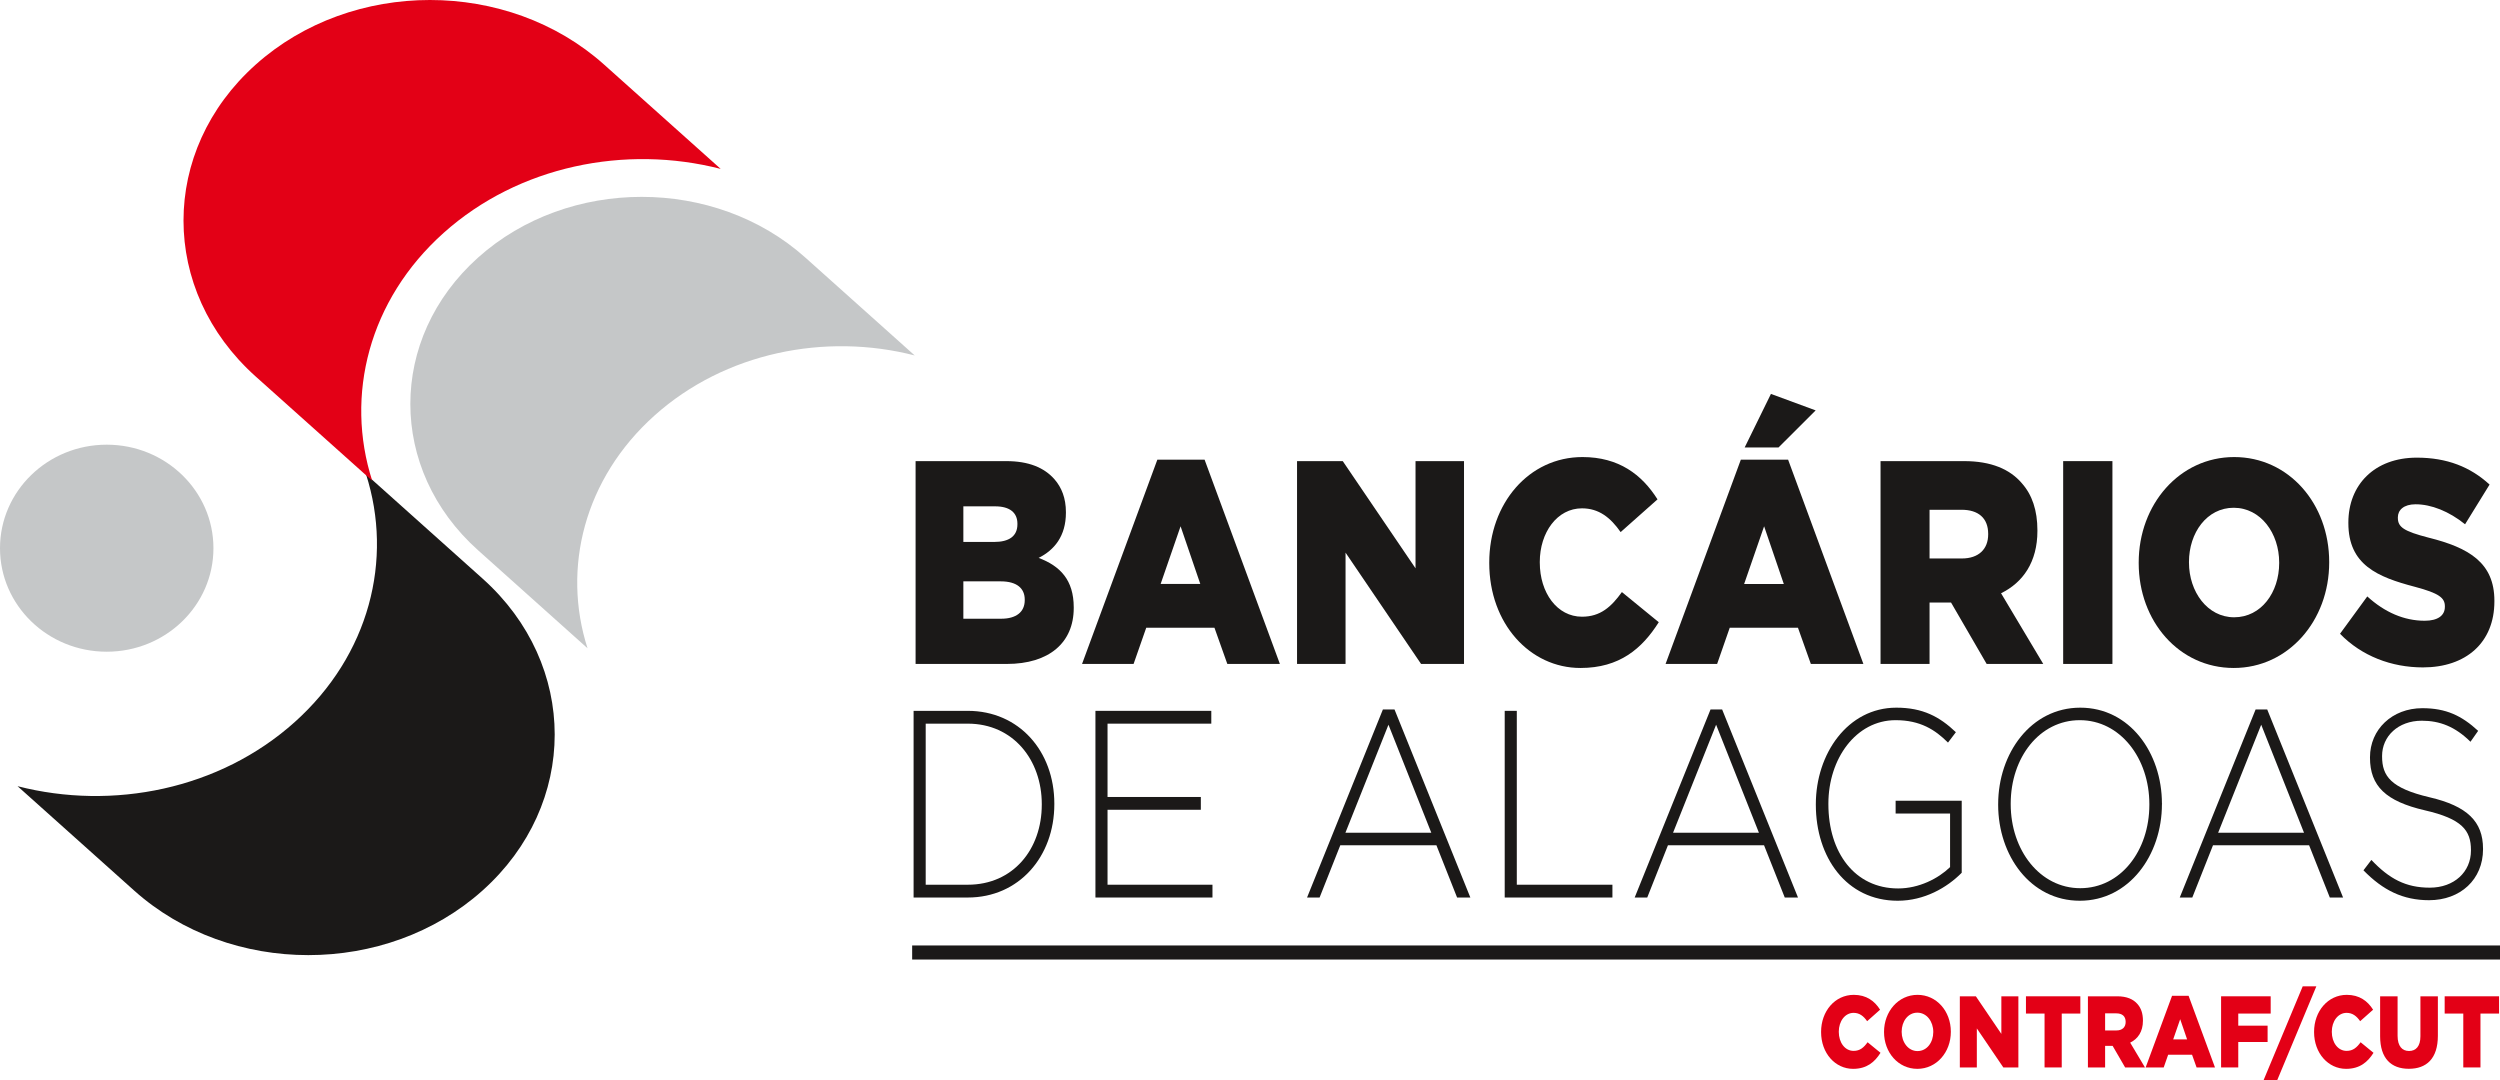
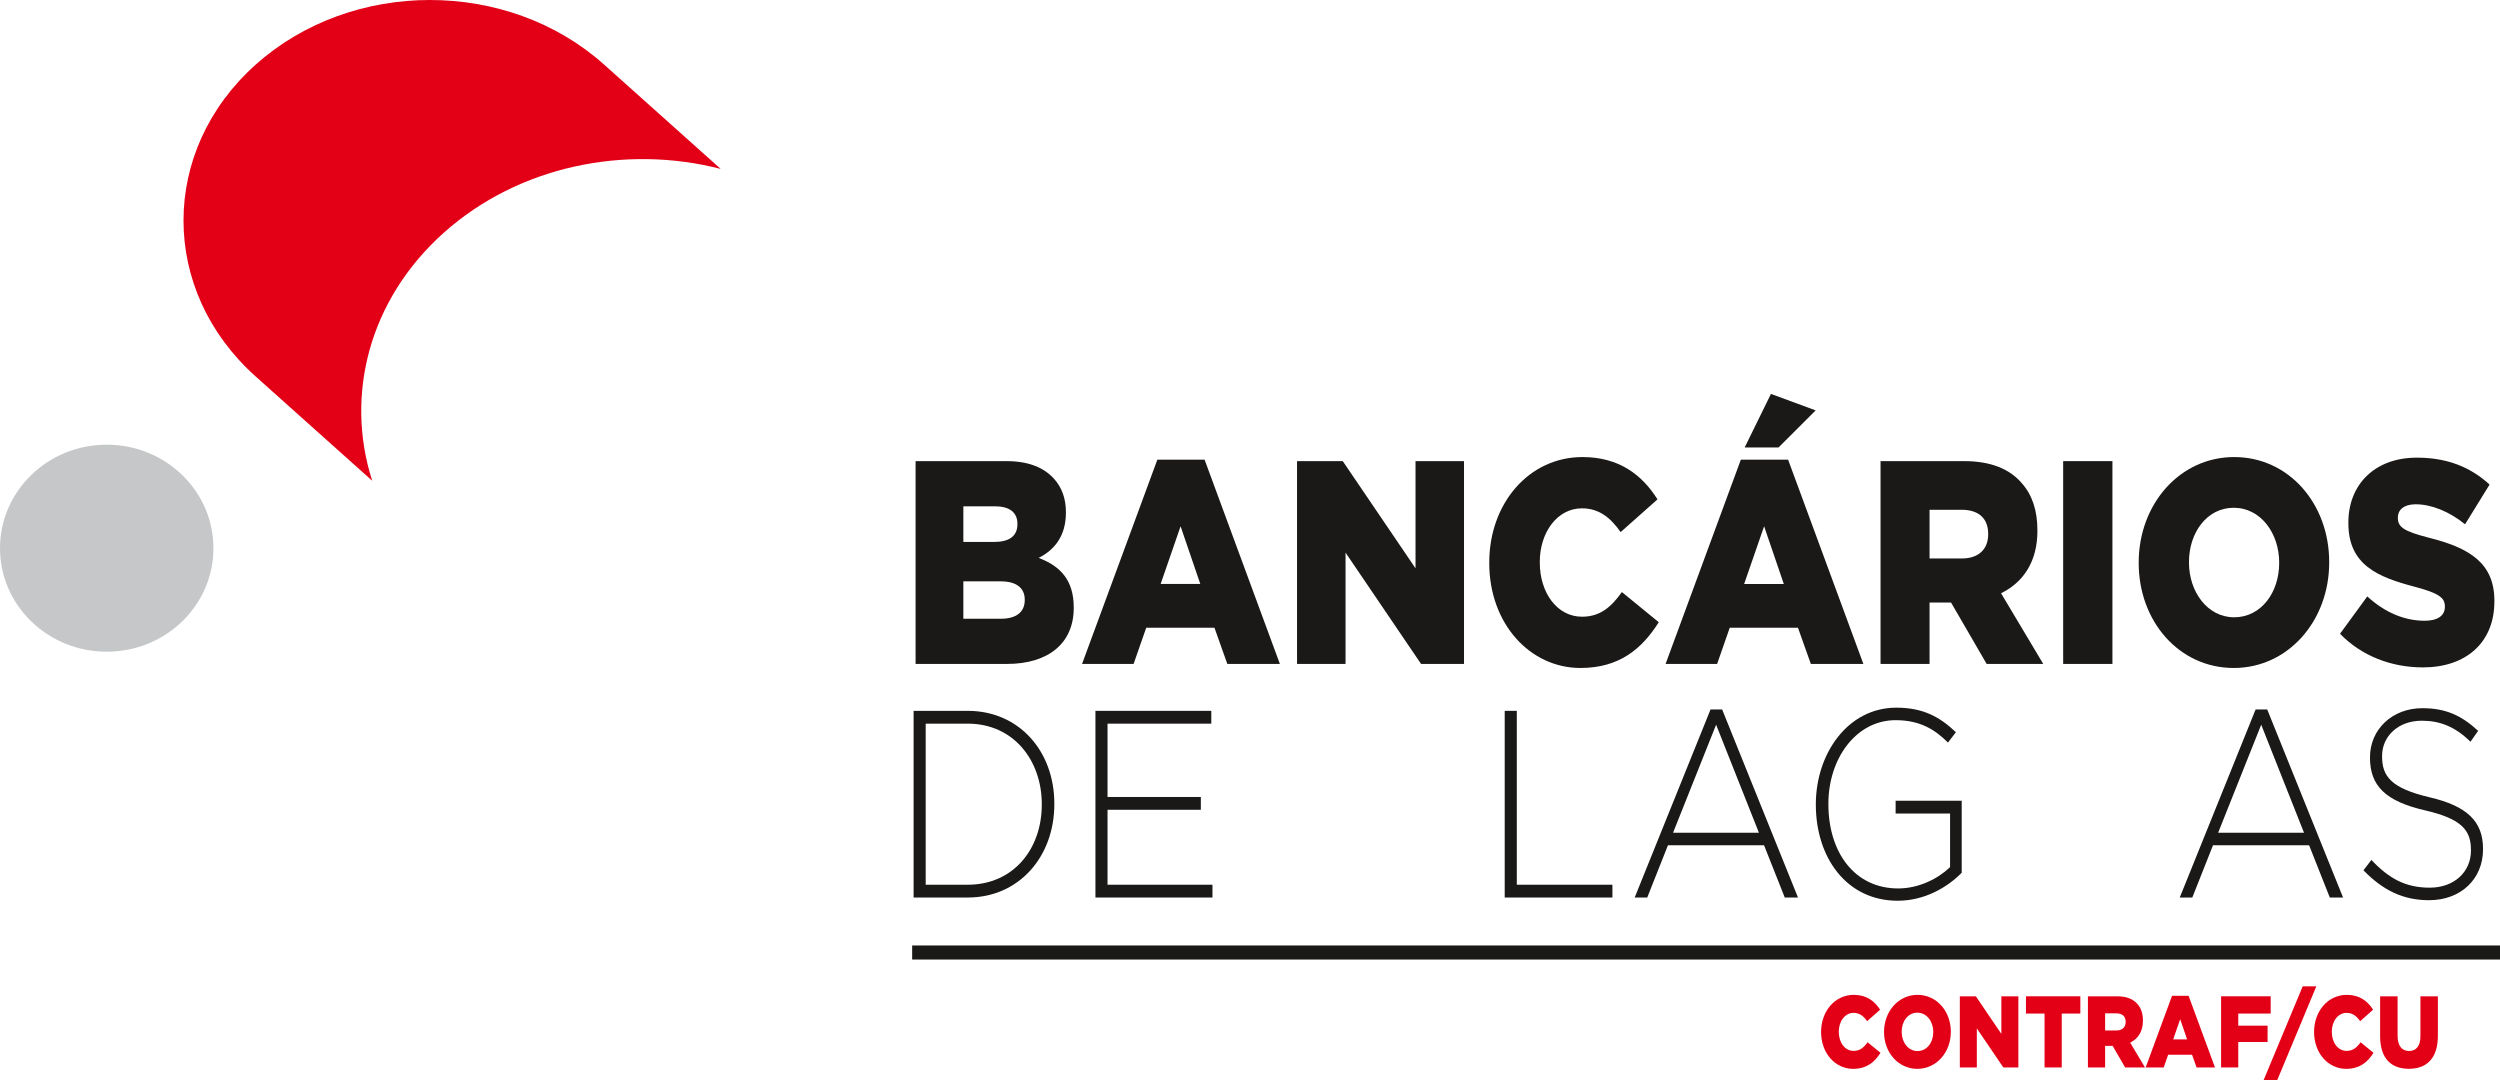
<svg xmlns="http://www.w3.org/2000/svg" width="833" height="360" viewBox="0 0 833 360" fill="none">
  <path fill-rule="evenodd" clip-rule="evenodd" d="M833 319.719H303.932V315.029H833V319.719Z" fill="#1B1918" />
  <path fill-rule="evenodd" clip-rule="evenodd" d="M333.611 206.159C338.58 206.159 341.444 203.933 341.444 199.979V199.787C341.444 196.117 338.918 193.708 333.449 193.708H320.99V206.159H333.611ZM331.253 180.577C336.226 180.577 339.004 178.647 339.004 174.688V174.502C339.004 170.83 336.476 168.714 331.591 168.714H320.99V180.577H331.253ZM305.075 153.645H335.301C342.707 153.645 347.922 155.771 351.377 159.728C353.732 162.427 355.163 166.008 355.163 170.633V170.83C355.163 178.647 351.287 183.283 346.072 185.893C353.227 188.584 357.77 193.222 357.77 202.392V202.583C357.77 214.167 349.523 221.226 335.467 221.226L305.075 221.224V153.645Z" fill="#1B1918" />
  <path fill-rule="evenodd" clip-rule="evenodd" d="M399.938 194.577L393.37 175.357L386.724 194.577H399.938ZM385.631 153.154H401.366L426.458 221.224H408.944L404.656 209.158H381.928L377.712 221.224H360.539L385.631 153.154Z" fill="#1B1918" />
  <path fill-rule="evenodd" clip-rule="evenodd" d="M432.173 153.645H447.405L471.654 189.363V153.645H487.807V221.225H473.499L448.338 184.14V221.225H432.173V153.645Z" fill="#1B1918" />
  <path fill-rule="evenodd" clip-rule="evenodd" d="M496.22 187.618V187.432C496.22 167.736 509.431 152.291 527.283 152.291C539.324 152.291 547.064 158.085 552.282 166.387L539.993 177.296C536.625 172.465 532.757 169.378 527.112 169.378C518.868 169.376 513.056 177.387 513.056 187.243L513.058 187.432C513.058 197.568 518.868 205.487 527.112 205.487C533.258 205.487 536.875 202.2 540.417 197.277L552.701 207.323C547.147 216.104 539.662 222.57 526.604 222.57C509.769 222.568 496.22 207.797 496.22 187.618Z" fill="#1B1918" />
  <path fill-rule="evenodd" clip-rule="evenodd" d="M590.076 131.25L604.979 136.745L592.595 149.105H581.318L590.076 131.25ZM594.362 194.578L587.802 175.357L581.148 194.578H594.362ZM580.05 153.155H595.794L620.88 221.225H603.373L599.079 209.158H576.35L572.145 221.225H554.97L580.05 153.155Z" fill="#1B1918" />
  <path fill-rule="evenodd" clip-rule="evenodd" d="M653.706 186.083C659.26 186.083 662.461 182.988 662.461 178.063V177.871C662.461 172.562 659.092 169.857 653.625 169.857H642.928V186.083H653.706ZM626.596 153.645H654.456C663.466 153.645 669.695 156.352 673.651 160.982C677.106 164.842 678.867 170.058 678.867 176.714V176.907C678.867 187.242 674.069 194.092 666.752 197.669L680.811 221.225H661.954L650.084 200.755H642.928V221.225H626.596V153.645Z" fill="#1B1918" />
  <path fill-rule="evenodd" clip-rule="evenodd" d="M687.447 153.645H703.86V221.225H687.447V153.645Z" fill="#1B1918" />
  <path fill-rule="evenodd" clip-rule="evenodd" d="M759.423 187.618V187.432C759.423 177.68 753.275 169.188 744.267 169.188C735.344 169.186 729.366 177.493 729.366 187.243V187.432C729.366 197.179 735.512 205.679 744.428 205.679C753.445 205.678 759.423 197.377 759.423 187.618ZM712.615 187.618V187.432C712.615 168.028 726.253 152.291 744.428 152.291C762.622 152.291 776.087 167.837 776.087 187.243V187.432C776.087 206.831 762.449 222.57 744.267 222.57C726.085 222.568 712.615 207.033 712.615 187.618Z" fill="#1B1918" />
  <path fill-rule="evenodd" clip-rule="evenodd" d="M779.694 211.173L788.778 198.729C794.595 204.04 801.079 206.833 807.897 206.833C812.271 206.832 814.632 205.105 814.632 202.2V202.008C814.632 199.208 812.695 197.67 804.697 195.539C792.158 192.258 782.474 188.208 782.474 174.309V174.107C782.474 161.563 791.151 152.489 805.285 152.489C815.306 152.487 823.129 155.577 829.526 161.463L821.362 174.688C815.98 170.352 810.083 168.028 804.86 168.028C800.911 168.028 798.967 169.962 798.967 172.373L798.969 172.562C798.969 175.653 800.987 177.008 809.158 179.132C822.717 182.503 831.132 187.535 831.132 200.174V200.371C831.132 214.168 821.617 222.38 807.308 222.38C796.869 222.378 786.928 218.617 779.694 211.173Z" fill="#1B1918" />
  <path fill-rule="evenodd" clip-rule="evenodd" d="M347.124 267.962C347.124 253.21 337.592 241.121 322.472 241.121H308.443V294.788H322.472C337.592 294.788 347.122 282.972 347.122 268.134L347.124 267.962ZM322.472 299.053H304.409V236.854H322.472C339.523 236.854 351.303 250.27 351.303 267.771V267.962C351.303 285.448 339.523 299.053 322.472 299.053Z" fill="#1B1918" />
  <path fill-rule="evenodd" clip-rule="evenodd" d="M365 299.053V236.854H403.605V241.121H369.03V265.554H400.118V269.817H369.03V294.788H403.994V299.053H365Z" fill="#1B1918" />
-   <path fill-rule="evenodd" clip-rule="evenodd" d="M462.637 241.474L448.295 277.461H476.905L462.637 241.474ZM485.503 299.053L478.612 281.639H446.587L439.687 299.053H435.511L460.776 236.403H464.655L489.92 299.053H485.503Z" fill="#1B1918" />
  <path fill-rule="evenodd" clip-rule="evenodd" d="M501.369 299.053V236.854H505.398V294.788H537.259V299.053H501.369Z" fill="#1B1918" />
  <path fill-rule="evenodd" clip-rule="evenodd" d="M571.808 241.474L557.464 277.461H586.07L571.808 241.474ZM594.682 299.053L587.779 281.639H555.761L548.863 299.053H544.675L569.947 236.403H573.82L599.091 299.053H594.682Z" fill="#1B1918" />
  <path fill-rule="evenodd" clip-rule="evenodd" d="M632.326 300.127C615.191 300.127 605.036 285.634 605.036 268.135V267.962C605.036 251.168 615.656 235.795 631.854 235.795C640.696 235.794 646.279 238.813 651.7 243.967L649.072 247.429C644.802 243.164 639.841 239.963 631.622 239.963C618.449 239.961 609.218 252.759 609.218 267.771V267.962C609.218 284.048 617.989 296.031 632.478 296.031C639.381 296.03 645.814 292.749 649.763 288.922V271.065H631.622V266.805H653.644V290.8C648.757 295.771 641.161 300.128 632.326 300.127Z" fill="#1B1918" />
-   <path fill-rule="evenodd" clip-rule="evenodd" d="M716.167 267.962C716.167 252.583 706.402 239.963 692.995 239.963C679.578 239.961 669.969 252.403 669.969 267.771V267.962C669.969 283.329 679.734 295.945 693.142 295.945C706.559 295.945 716.167 283.508 716.167 268.135V267.962ZM692.995 300.127C676.564 300.127 665.786 285.105 665.786 268.135L665.788 267.962C665.788 250.985 676.716 235.795 693.142 235.795C709.584 235.794 720.355 250.806 720.355 267.771C720.431 267.863 720.431 267.864 720.355 267.962C720.355 284.927 709.426 300.128 692.995 300.127Z" fill="#1B1918" />
  <path fill-rule="evenodd" clip-rule="evenodd" d="M753.433 241.474L739.085 277.461H767.695L753.433 241.474ZM776.291 299.053L769.393 281.639H737.373L730.475 299.053H726.294L751.565 236.403H755.44L780.711 299.053H776.291Z" fill="#1B1918" />
  <path fill-rule="evenodd" clip-rule="evenodd" d="M809.367 299.948C800.684 299.948 794.018 296.656 787.504 289.99L790.145 286.53C796.112 292.834 801.615 295.771 809.6 295.771C817.738 295.77 823.321 290.524 823.321 283.41L823.322 283.236C823.322 276.656 820.297 272.834 807.971 270.001C794.95 266.984 789.68 261.909 789.68 252.488V252.312C789.68 243.078 797.037 235.969 807.117 235.969C815.028 235.969 820.221 238.455 825.718 243.52L823.164 247.156C818.051 242.103 812.934 240.144 806.961 240.144C798.986 240.143 793.71 245.388 793.71 251.877V252.048C793.71 258.62 796.648 262.623 809.519 265.651C822.078 268.575 827.345 273.736 827.345 282.794L827.347 282.972C827.347 293.018 819.832 299.95 809.367 299.948Z" fill="#1B1918" />
  <path fill-rule="evenodd" clip-rule="evenodd" d="M606.787 343.879V343.816C606.787 336.915 611.417 331.483 617.68 331.483C621.891 331.483 624.613 333.524 626.445 336.432L622.13 340.264C620.95 338.565 619.594 337.483 617.623 337.483C614.726 337.483 612.685 340.3 612.685 343.754V343.816C612.685 347.38 614.726 350.156 617.623 350.156C619.774 350.156 621.042 349.001 622.282 347.277L626.585 350.799C624.643 353.88 622.02 356.14 617.436 356.14C611.532 356.138 606.787 350.972 606.787 343.879Z" fill="#E30016" />
  <path fill-rule="evenodd" clip-rule="evenodd" d="M644.168 343.879V343.816C644.168 340.391 642.01 337.421 638.858 337.421C635.729 337.42 633.635 340.334 633.635 343.754V343.816C633.635 347.237 635.793 350.219 638.915 350.219C642.079 350.218 644.168 347.316 644.168 343.879ZM627.76 343.879V343.816C627.76 337.017 632.535 331.483 638.915 331.483C645.289 331.483 650.02 336.937 650.02 343.754V343.816C650.02 350.627 645.238 356.14 638.858 356.14C632.482 356.138 627.76 350.69 627.76 343.879Z" fill="#E30016" />
  <path fill-rule="evenodd" clip-rule="evenodd" d="M653.016 331.967H658.354L666.851 344.495V331.967H672.523V355.672H667.509L658.68 342.667V355.672H653.016V331.967Z" fill="#E30016" />
  <path fill-rule="evenodd" clip-rule="evenodd" d="M681.246 337.719H675.047V331.967H693.17V337.719H686.97V355.672H681.246V337.719Z" fill="#E30016" />
  <path fill-rule="evenodd" clip-rule="evenodd" d="M705.204 343.346C707.152 343.346 708.268 342.253 708.268 340.541V340.46C708.268 338.598 707.088 337.651 705.169 337.651L701.423 337.649V343.346L705.204 343.346ZM695.694 331.967H705.466C708.625 331.967 710.804 332.915 712.196 334.541C713.411 335.898 714.027 337.719 714.027 340.052V340.121C714.027 343.754 712.341 346.157 709.775 347.409L714.702 355.672H708.095L703.931 348.489H701.423V355.672H695.694V331.967Z" fill="#E30016" />
  <path fill-rule="evenodd" clip-rule="evenodd" d="M728.742 346.322L726.439 339.593L724.108 346.322H728.742ZM723.729 331.799H729.237L738.031 355.672H731.901L730.395 351.443H722.426L720.949 355.672H714.93L723.729 331.799Z" fill="#E30016" />
  <path fill-rule="evenodd" clip-rule="evenodd" d="M740.067 331.967H756.591V337.719H745.79V341.753H755.562V347.196H745.79V355.672H740.067V331.967Z" fill="#E30016" />
  <path fill-rule="evenodd" clip-rule="evenodd" d="M767.264 328.645H771.806L758.731 360H754.188L767.264 328.645Z" fill="#E30016" />
  <path fill-rule="evenodd" clip-rule="evenodd" d="M771.05 343.879V343.816C771.05 336.915 775.686 331.483 781.945 331.483C786.16 331.483 788.877 333.524 790.716 336.432L786.406 340.264C785.224 338.565 783.864 337.483 781.892 337.483C778.995 337.483 776.959 340.3 776.959 343.754V343.816C776.959 347.38 778.995 350.156 781.892 350.156C784.043 350.156 785.311 349.001 786.556 347.277L790.854 350.799C788.912 353.88 786.282 356.14 781.706 356.14C775.801 356.138 771.05 350.972 771.05 343.879Z" fill="#E30016" />
  <path fill-rule="evenodd" clip-rule="evenodd" d="M793.059 345.275V331.967H798.875V345.138C798.875 348.558 800.382 350.19 802.685 350.19C804.982 350.188 806.482 348.633 806.482 345.306L806.484 331.967H812.299V345.109C812.299 352.759 808.489 356.122 802.626 356.122C796.747 356.122 793.059 352.691 793.059 345.275Z" fill="#E30016" />
-   <path fill-rule="evenodd" clip-rule="evenodd" d="M820.768 337.719H814.563V331.967H832.685V337.719H826.491V355.672H820.768V337.719Z" fill="#E30016" />
-   <path fill-rule="evenodd" clip-rule="evenodd" d="M98.145 240.641C73.156 263.029 37.569 270.122 5.85 261.958L44.687 296.722C76.73 325.42 128.721 325.42 160.781 296.722C192.841 268.011 192.841 221.473 160.781 192.777L121.956 158.023C131.063 186.413 123.131 218.282 98.145 240.641Z" fill="#1B1918" />
  <path fill-rule="evenodd" clip-rule="evenodd" d="M147.83 77.587C172.815 55.231 208.399 48.125 240.13 56.277L201.302 21.536C169.248 -7.179 117.264 -7.179 85.192 21.536C53.129 50.222 53.129 96.75 85.192 125.447L124.021 160.187C114.907 131.809 122.839 99.953 147.83 77.587Z" fill="#E30016" />
-   <path fill-rule="evenodd" clip-rule="evenodd" d="M218.107 138.433C241.583 117.429 274.984 110.772 304.775 118.436L268.318 85.806C238.212 58.858 189.407 58.858 159.311 85.806C129.207 112.761 129.187 156.421 159.311 183.363L195.764 215.999C187.203 189.329 194.652 159.429 218.107 138.433Z" fill="#C5C7C8" />
  <path fill-rule="evenodd" clip-rule="evenodd" d="M71.118 182.663C71.118 201.714 55.195 217.15 35.555 217.15C15.912 217.15 0 201.716 0 182.663C0 163.618 15.912 148.167 35.555 148.167C55.195 148.167 71.118 163.618 71.118 182.663Z" fill="#C5C7C8" />
</svg>